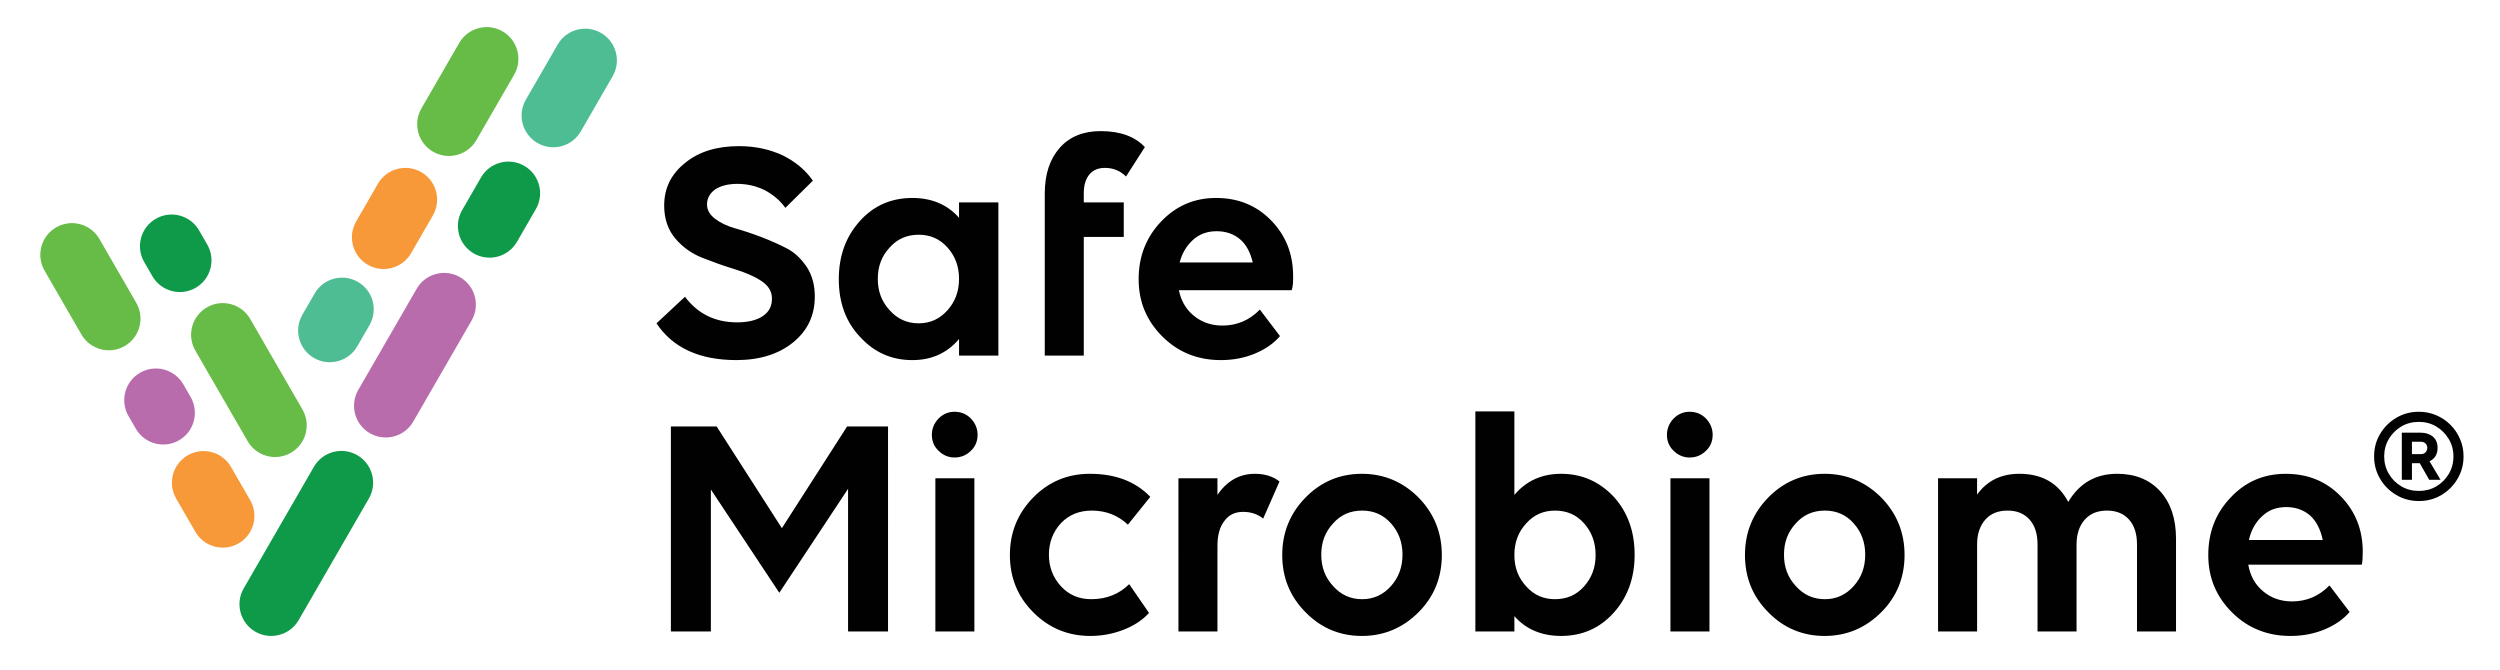
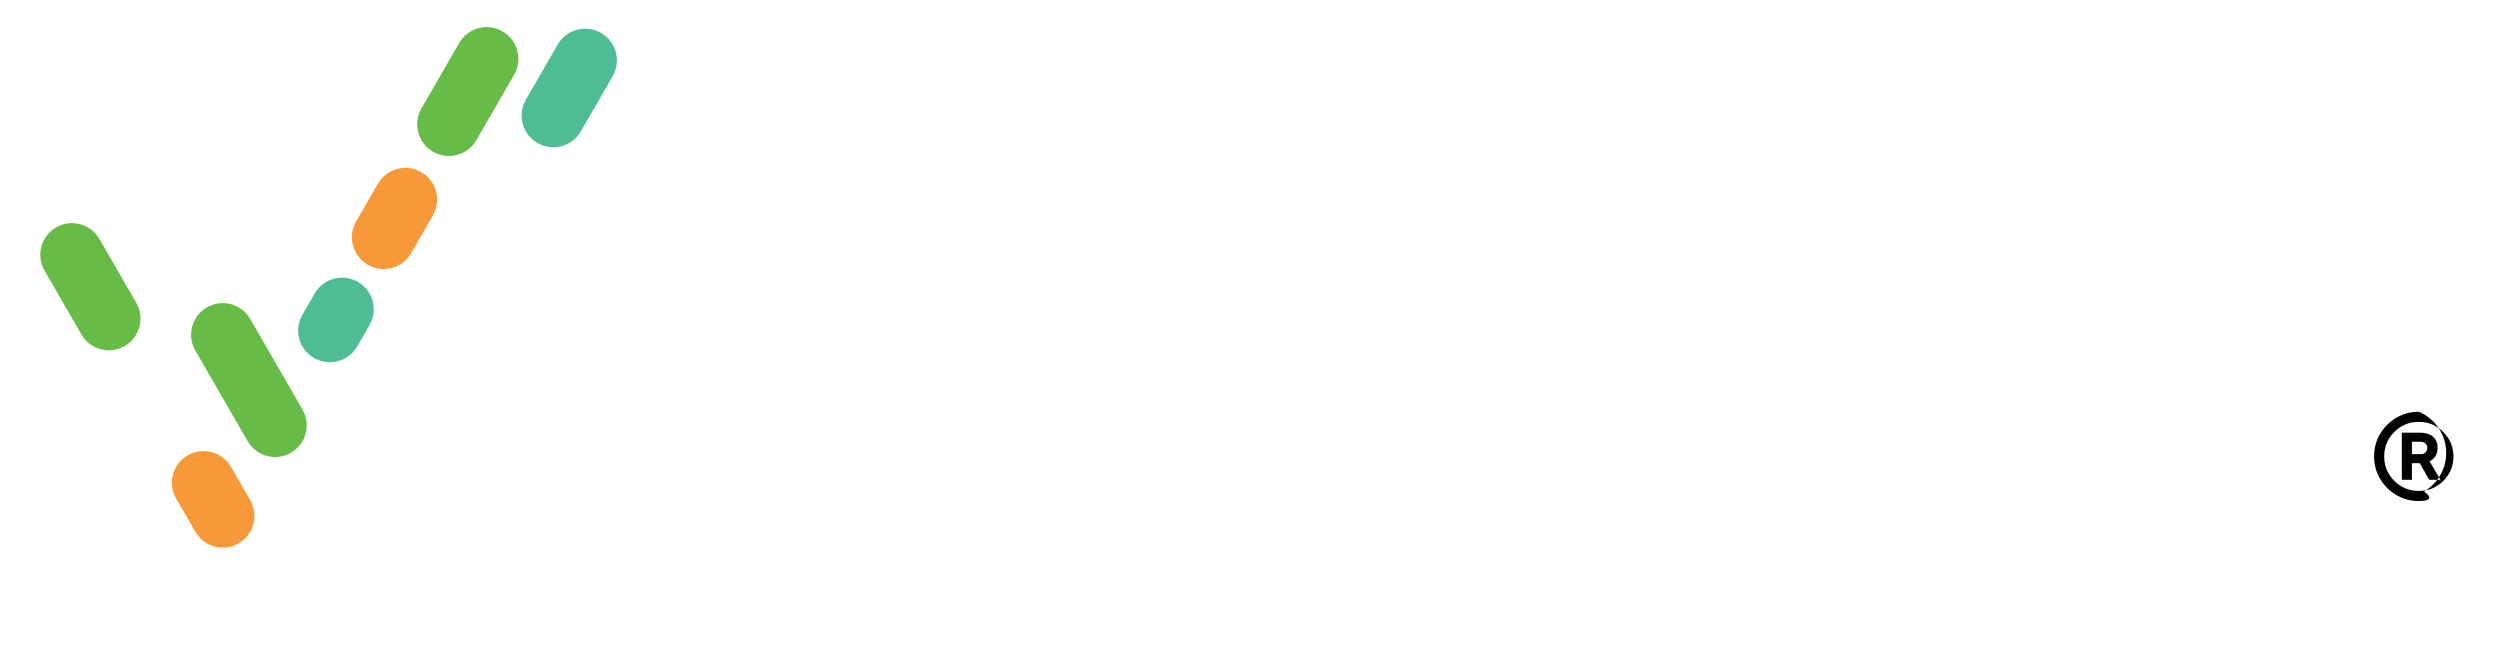
<svg xmlns="http://www.w3.org/2000/svg" version="1.1" id="Layer_1" x="0px" y="0px" width="250.006px" height="66.961px" viewBox="0 0 250.006 66.961" xml:space="preserve">
-   <path fill="#010101" d="M71.089,63.149v-14.2l6.844,10.33l6.876-10.395v14.265h3.997V42.648h-4.094l-6.523,10.17l-6.523-10.17H67.09  v20.501H71.089z M95.458,45.751c0.641,0,1.184-0.224,1.632-0.672c0.448-0.416,0.671-0.96,0.671-1.599  c0-0.607-0.223-1.152-0.671-1.631c-0.448-0.448-0.991-0.673-1.632-0.673c-0.607,0-1.15,0.225-1.599,0.673  c-0.448,0.479-0.671,1.023-0.671,1.631c0,0.639,0.223,1.183,0.671,1.599C94.308,45.527,94.851,45.751,95.458,45.751z M93.539,63.149  h3.902v-15.32h-3.902V63.149z M115.032,49.686c-1.472-1.536-3.486-2.305-6.045-2.305c-2.238,0-4.126,0.801-5.66,2.367  c-1.568,1.6-2.336,3.519-2.336,5.758c0,2.238,0.768,4.157,2.336,5.725c1.566,1.567,3.453,2.366,5.725,2.366  c1.183,0,2.302-0.224,3.357-0.64c1.055-0.416,1.887-0.991,2.494-1.662l-1.982-2.879c-0.991,0.991-2.271,1.504-3.773,1.504  c-1.248,0-2.239-0.417-3.039-1.28c-0.799-0.864-1.215-1.919-1.215-3.166s0.416-2.303,1.215-3.167c0.8-0.831,1.822-1.246,3.07-1.246  c1.439,0,2.623,0.479,3.614,1.406L115.032,49.686z M117.847,63.149h3.901v-8.571c0-1.056,0.224-1.887,0.704-2.494  c0.447-0.608,1.055-0.896,1.854-0.896s1.472,0.225,2.015,0.672l1.631-3.71c-0.639-0.512-1.471-0.769-2.463-0.769  c-1.534,0-2.782,0.705-3.741,2.111v-1.663h-3.901V63.149z M136.19,63.597c2.207,0,4.096-0.799,5.662-2.366s2.334-3.486,2.334-5.725  c0-2.239-0.768-4.158-2.334-5.758c-1.566-1.566-3.455-2.367-5.662-2.367c-2.205,0-4.094,0.801-5.627,2.367  c-1.568,1.6-2.336,3.519-2.336,5.758c0,2.238,0.768,4.157,2.336,5.725C132.097,62.798,133.985,63.597,136.19,63.597z M136.224,59.92  c-1.184,0-2.143-0.448-2.91-1.313c-0.799-0.863-1.184-1.887-1.184-3.134s0.385-2.271,1.184-3.134  c0.768-0.864,1.727-1.279,2.91-1.279c1.15,0,2.109,0.415,2.879,1.279c0.768,0.863,1.15,1.887,1.15,3.134s-0.383,2.271-1.15,3.134  C138.333,59.472,137.374,59.92,136.224,59.92z M156.11,47.381c-1.918,0-3.484,0.705-4.668,2.111v-8.348h-3.902v22.005h3.902v-1.535  c1.15,1.312,2.719,1.982,4.668,1.982c2.111,0,3.871-0.767,5.277-2.335c1.375-1.535,2.08-3.453,2.08-5.788s-0.705-4.286-2.111-5.821  C159.917,48.149,158.19,47.381,156.11,47.381z M155.503,51.061c1.184,0,2.145,0.415,2.91,1.279c0.768,0.863,1.152,1.918,1.152,3.166  c0,1.247-0.385,2.27-1.152,3.134c-0.766,0.863-1.727,1.28-2.91,1.28c-1.15,0-2.109-0.417-2.877-1.28  c-0.801-0.864-1.184-1.887-1.184-3.134c0-1.248,0.383-2.303,1.184-3.166C153.394,51.476,154.353,51.061,155.503,51.061z   M168.968,45.751c0.641,0,1.184-0.224,1.631-0.672c0.449-0.416,0.672-0.96,0.672-1.599c0-0.607-0.223-1.152-0.672-1.631  c-0.447-0.448-0.99-0.673-1.631-0.673c-0.607,0-1.15,0.225-1.6,0.673c-0.447,0.479-0.67,1.023-0.67,1.631  c0,0.639,0.223,1.183,0.67,1.599C167.817,45.527,168.36,45.751,168.968,45.751z M167.048,63.149h3.902v-15.32h-3.902V63.149z   M182.464,63.597c2.207,0,4.094-0.799,5.662-2.366c1.566-1.567,2.334-3.486,2.334-5.725c0-2.239-0.768-4.158-2.334-5.758  c-1.568-1.566-3.455-2.367-5.662-2.367c-2.205,0-4.094,0.801-5.629,2.367c-1.566,1.6-2.334,3.519-2.334,5.758  c0,2.238,0.768,4.157,2.334,5.725C178.37,62.798,180.259,63.597,182.464,63.597z M182.497,59.92c-1.184,0-2.143-0.448-2.912-1.313  c-0.799-0.863-1.182-1.887-1.182-3.134s0.383-2.271,1.182-3.134c0.77-0.864,1.729-1.279,2.912-1.279c1.15,0,2.109,0.415,2.879,1.279  c0.768,0.863,1.15,1.887,1.15,3.134s-0.383,2.271-1.15,3.134C184.606,59.472,183.647,59.92,182.497,59.92z M193.813,63.149h3.902  v-8.7c0-1.055,0.287-1.887,0.83-2.494c0.545-0.607,1.279-0.895,2.207-0.895s1.664,0.287,2.207,0.895  c0.545,0.607,0.799,1.439,0.799,2.494v8.7h3.902v-8.7c0-1.055,0.289-1.887,0.832-2.494s1.279-0.895,2.207-0.895  s1.662,0.287,2.207,0.895c0.543,0.607,0.799,1.439,0.799,2.494v8.7h3.902v-9.274c0-2.016-0.545-3.614-1.6-4.766  c-1.057-1.152-2.494-1.729-4.285-1.729c-2.143,0-3.773,0.929-4.893,2.815c-0.992-1.887-2.625-2.815-4.895-2.815  c-1.822,0-3.23,0.705-4.221,2.08v-1.632h-3.902V63.149z M229.052,63.597c1.248,0,2.398-0.224,3.455-0.671  c1.055-0.447,1.854-1.023,2.461-1.728l-2.014-2.655c-1.023,1.057-2.271,1.6-3.742,1.6c-1.152,0-2.111-0.352-2.91-1.023  c-0.801-0.671-1.279-1.566-1.471-2.654h11.354c0.064-0.256,0.096-0.672,0.096-1.279c0-2.207-0.736-4.063-2.207-5.564  c-1.471-1.504-3.295-2.24-5.5-2.24c-2.207,0-4.031,0.801-5.502,2.367c-1.504,1.568-2.24,3.486-2.24,5.758  c0,2.27,0.801,4.157,2.367,5.725C224.767,62.798,226.718,63.597,229.052,63.597z M228.636,50.709c0.928,0,1.729,0.287,2.367,0.83  c0.639,0.576,1.055,1.408,1.279,2.463h-7.389c0.225-0.991,0.672-1.791,1.344-2.398C226.878,50.996,227.677,50.709,228.636,50.709z   M81.29,18.068c-0.734-1.056-1.727-1.887-3.006-2.527c-1.311-0.607-2.75-0.927-4.382-0.927c-2.206,0-3.997,0.543-5.372,1.663  c-1.408,1.12-2.111,2.526-2.111,4.286c0,1.311,0.383,2.43,1.119,3.293c0.735,0.864,1.631,1.504,2.687,1.919  c1.056,0.416,2.11,0.799,3.166,1.12c1.056,0.32,1.983,0.704,2.719,1.183c0.735,0.48,1.087,1.056,1.087,1.792  s-0.287,1.311-0.895,1.727c-0.608,0.416-1.471,0.64-2.592,0.64c-2.206,0-3.934-0.863-5.213-2.559l-2.846,2.655  c1.631,2.462,4.317,3.677,7.996,3.677c2.334,0,4.253-0.607,5.692-1.79c1.438-1.184,2.143-2.687,2.143-4.574  c0-1.12-0.256-2.111-0.8-2.943c-0.543-0.799-1.183-1.438-1.982-1.854s-1.664-0.799-2.591-1.152  c-0.927-0.352-1.792-0.639-2.591-0.863c-0.799-0.224-1.471-0.544-2.015-0.96c-0.544-0.416-0.8-0.896-0.8-1.439  c0-0.607,0.288-1.12,0.832-1.503c0.543-0.352,1.279-0.544,2.206-0.544c0.992,0,1.951,0.225,2.815,0.672  c0.863,0.479,1.502,1.056,1.982,1.727L81.29,18.068z M95.906,35.563h3.935v-15.32h-3.935v1.536  c-1.151-1.312-2.718-1.983-4.669-1.983c-2.111,0-3.87,0.769-5.246,2.303c-1.406,1.567-2.11,3.486-2.11,5.821  c0,2.334,0.704,4.286,2.144,5.789c1.406,1.534,3.133,2.302,5.213,2.302c1.919,0,3.485-0.703,4.669-2.11V35.563z M91.876,32.333  c-1.183,0-2.143-0.447-2.91-1.311c-0.799-0.864-1.184-1.888-1.184-3.135s0.385-2.271,1.184-3.134  c0.768-0.863,1.728-1.279,2.91-1.279c1.152,0,2.111,0.416,2.879,1.279c0.768,0.864,1.151,1.887,1.151,3.134  s-0.384,2.271-1.151,3.135S93.028,32.333,91.876,32.333z M114.49,14.71c-0.991-1.055-2.462-1.599-4.413-1.599  c-1.728,0-3.104,0.545-4.094,1.663c-0.99,1.119-1.504,2.623-1.504,4.574c0,2.888,0,8.603,0,16.215h3.902V23.697h3.998v-3.454h-3.998  v-0.927c0-0.799,0.194-1.439,0.576-1.887c0.352-0.414,0.863-0.64,1.535-0.64c0.831,0,1.535,0.287,2.111,0.863L114.49,14.71z   M129.165,29.02c0.162-0.421,0.15-0.975,0.15-1.42c0-2.207-0.736-4.062-2.207-5.565c-1.472-1.503-3.295-2.239-5.501-2.239  c-2.207,0-4.022,0.809-5.501,2.367c-1.494,1.575-2.239,3.486-2.239,5.757c0,2.271,0.8,4.158,2.366,5.725  c1.568,1.567,3.519,2.366,5.854,2.366c1.247,0,2.4-0.225,3.454-0.671s1.854-1.023,2.462-1.727l-2.014-2.655  c-1.023,1.055-2.271,1.6-3.742,1.6c-1.152,0-2.111-0.353-2.91-1.024c-0.766-0.642-1.237-1.489-1.445-2.513H129.165z M121.671,23.122  c0.928,0,1.737,0.279,2.367,0.831c0.611,0.535,1.01,1.316,1.24,2.292h-7.308c0.236-0.912,0.677-1.65,1.302-2.228  C119.919,23.417,120.712,23.122,121.671,23.122z" />
  <path fill="#4EBD94" d="M55.771,4.451c0.878-1.516,2.821-2.034,4.336-1.156c1.516,0.878,2.034,2.82,1.155,4.336l-3.183,5.513  c-0.878,1.516-2.82,2.033-4.335,1.155c-1.516-0.878-2.034-2.82-1.156-4.336L55.771,4.451z M35.727,34.634  c-0.871,1.517-2.807,2.04-4.323,1.169s-2.039-2.808-1.168-4.324l1.227-2.125c0.871-1.516,2.808-2.039,4.323-1.168  c1.516,0.871,2.039,2.807,1.168,4.323L35.727,34.634z" />
  <path fill="#66BC46" d="M13.629,30.286c0.871,1.516,0.348,3.453-1.167,4.324c-1.517,0.871-3.453,0.348-4.324-1.168l-3.686-6.384  c-0.871-1.516-0.348-3.453,1.168-4.323c1.516-0.871,3.453-0.348,4.324,1.168L13.629,30.286z M30.252,40.959  c0.871,1.516,0.348,3.452-1.167,4.323c-1.516,0.87-3.453,0.348-4.324-1.169l-5.229-9.058c-0.871-1.516-0.348-3.453,1.168-4.323  c1.516-0.871,3.452-0.348,4.323,1.167L30.252,40.959z M45.923,4.293c0.878-1.516,2.82-2.033,4.336-1.155  c1.516,0.878,2.034,2.82,1.155,4.336l-3.776,6.54c-0.878,1.516-2.82,2.033-4.335,1.155c-1.516-0.878-2.034-2.82-1.155-4.336  L45.923,4.293z" />
-   <path fill="#0E9A48" d="M29.867,62.013c-0.878,1.517-2.82,2.034-4.336,1.155c-1.516-0.878-2.034-2.819-1.155-4.336l7.019-12.156  c0.878-1.516,2.82-2.033,4.336-1.155c1.516,0.878,2.033,2.821,1.155,4.337L29.867,62.013z M51.703,24.177  c-0.871,1.516-2.808,2.039-4.324,1.168c-1.516-0.871-2.039-2.808-1.168-4.324l1.889-3.272c0.871-1.516,2.808-2.039,4.323-1.168  c1.516,0.871,2.039,2.807,1.168,4.324L51.703,24.177z M14.418,26.198c-0.871-1.517-0.348-3.453,1.168-4.324  c1.516-0.871,3.452-0.348,4.323,1.168l0.82,1.42c0.871,1.516,0.348,3.453-1.167,4.323c-1.516,0.871-3.453,0.348-4.324-1.167  L14.418,26.198z" />
  <path fill="#F89939" d="M37.795,18.371c0.878-1.516,2.82-2.034,4.336-1.155c1.516,0.878,2.034,2.82,1.155,4.336l-2.176,3.769  c-0.878,1.516-2.82,2.033-4.336,1.155c-1.516-0.878-2.034-2.82-1.155-4.336L37.795,18.371z M25.022,50.02  c0.871,1.516,0.348,3.453-1.168,4.323c-1.516,0.871-3.453,0.349-4.323-1.168l-1.919-3.323c-0.871-1.516-0.348-3.452,1.168-4.322  c1.516-0.871,3.453-0.349,4.324,1.167L25.022,50.02z" />
-   <path fill="#B86CAC" d="M41.671,28.874c0.878-1.516,2.82-2.033,4.336-1.155c1.516,0.878,2.033,2.82,1.155,4.336l-5.84,10.113  c-0.878,1.516-2.82,2.033-4.336,1.156c-1.516-0.879-2.033-2.82-1.155-4.337L41.671,28.874z M12.844,41.596  c-0.871-1.517-0.348-3.453,1.168-4.324s3.453-0.348,4.324,1.168l0.732,1.27c0.871,1.516,0.348,3.452-1.167,4.322  c-1.516,0.871-3.453,0.349-4.324-1.167L12.844,41.596z" />
-   <path fill="#010101" d="M241.198,45.414h0.889c0.199,0,0.355-0.061,0.471-0.183c0.117-0.122,0.176-0.271,0.176-0.444  c0-0.175-0.059-0.32-0.176-0.437c-0.115-0.116-0.271-0.174-0.471-0.174h-0.889V45.414z M240.187,47.979V43.27h1.9  c0.488,0,0.891,0.131,1.205,0.393c0.313,0.262,0.471,0.637,0.471,1.125c0,0.313-0.068,0.584-0.201,0.811  c-0.135,0.227-0.334,0.404-0.602,0.532l1.098,1.849h-1.133l-0.941-1.657h-0.785v1.657H240.187z M241.896,49.094  c0.641,0,1.219-0.15,1.736-0.453c0.518-0.302,0.932-0.715,1.246-1.238c0.314-0.522,0.471-1.109,0.471-1.761  c0-0.64-0.156-1.222-0.471-1.744s-0.729-0.938-1.246-1.247c-0.518-0.308-1.096-0.462-1.736-0.462c-0.65,0-1.238,0.154-1.762,0.462  c-0.521,0.309-0.938,0.725-1.246,1.247s-0.463,1.104-0.463,1.744s0.154,1.22,0.463,1.743s0.725,0.939,1.246,1.247  C240.657,48.939,241.245,49.094,241.896,49.094z M241.896,50.105c-0.824,0-1.578-0.2-2.258-0.602c-0.68-0.4-1.221-0.941-1.621-1.621  c-0.402-0.681-0.602-1.428-0.602-2.241c0-0.825,0.199-1.575,0.602-2.249c0.4-0.675,0.941-1.213,1.621-1.613  c0.68-0.402,1.434-0.603,2.258-0.603c0.617,0,1.195,0.116,1.736,0.349c0.539,0.232,1.014,0.553,1.42,0.959  c0.408,0.407,0.727,0.881,0.959,1.422c0.234,0.541,0.35,1.119,0.35,1.735c0,0.813-0.201,1.561-0.602,2.241  c-0.4,0.68-0.939,1.221-1.613,1.621C243.472,49.905,242.722,50.105,241.896,50.105z" />
+   <path fill="#010101" d="M241.198,45.414h0.889c0.199,0,0.355-0.061,0.471-0.183c0.117-0.122,0.176-0.271,0.176-0.444  c0-0.175-0.059-0.32-0.176-0.437c-0.115-0.116-0.271-0.174-0.471-0.174h-0.889V45.414z M240.187,47.979V43.27h1.9  c0.488,0,0.891,0.131,1.205,0.393c0.313,0.262,0.471,0.637,0.471,1.125c0,0.313-0.068,0.584-0.201,0.811  c-0.135,0.227-0.334,0.404-0.602,0.532l1.098,1.849h-1.133l-0.941-1.657h-0.785v1.657H240.187z M241.896,49.094  c0.641,0,1.219-0.15,1.736-0.453c0.518-0.302,0.932-0.715,1.246-1.238c0.314-0.522,0.471-1.109,0.471-1.761  c0-0.64-0.156-1.222-0.471-1.744s-0.729-0.938-1.246-1.247c-0.518-0.308-1.096-0.462-1.736-0.462c-0.65,0-1.238,0.154-1.762,0.462  c-0.521,0.309-0.938,0.725-1.246,1.247s-0.463,1.104-0.463,1.744s0.154,1.22,0.463,1.743s0.725,0.939,1.246,1.247  C240.657,48.939,241.245,49.094,241.896,49.094z M241.896,50.105c-0.824,0-1.578-0.2-2.258-0.602c-0.68-0.4-1.221-0.941-1.621-1.621  c-0.402-0.681-0.602-1.428-0.602-2.241c0-0.825,0.199-1.575,0.602-2.249c0.4-0.675,0.941-1.213,1.621-1.613  c0.68-0.402,1.434-0.603,2.258-0.603c0.539,0.232,1.014,0.553,1.42,0.959  c0.408,0.407,0.727,0.881,0.959,1.422c0.234,0.541,0.35,1.119,0.35,1.735c0,0.813-0.201,1.561-0.602,2.241  c-0.4,0.68-0.939,1.221-1.613,1.621C243.472,49.905,242.722,50.105,241.896,50.105z" />
</svg>